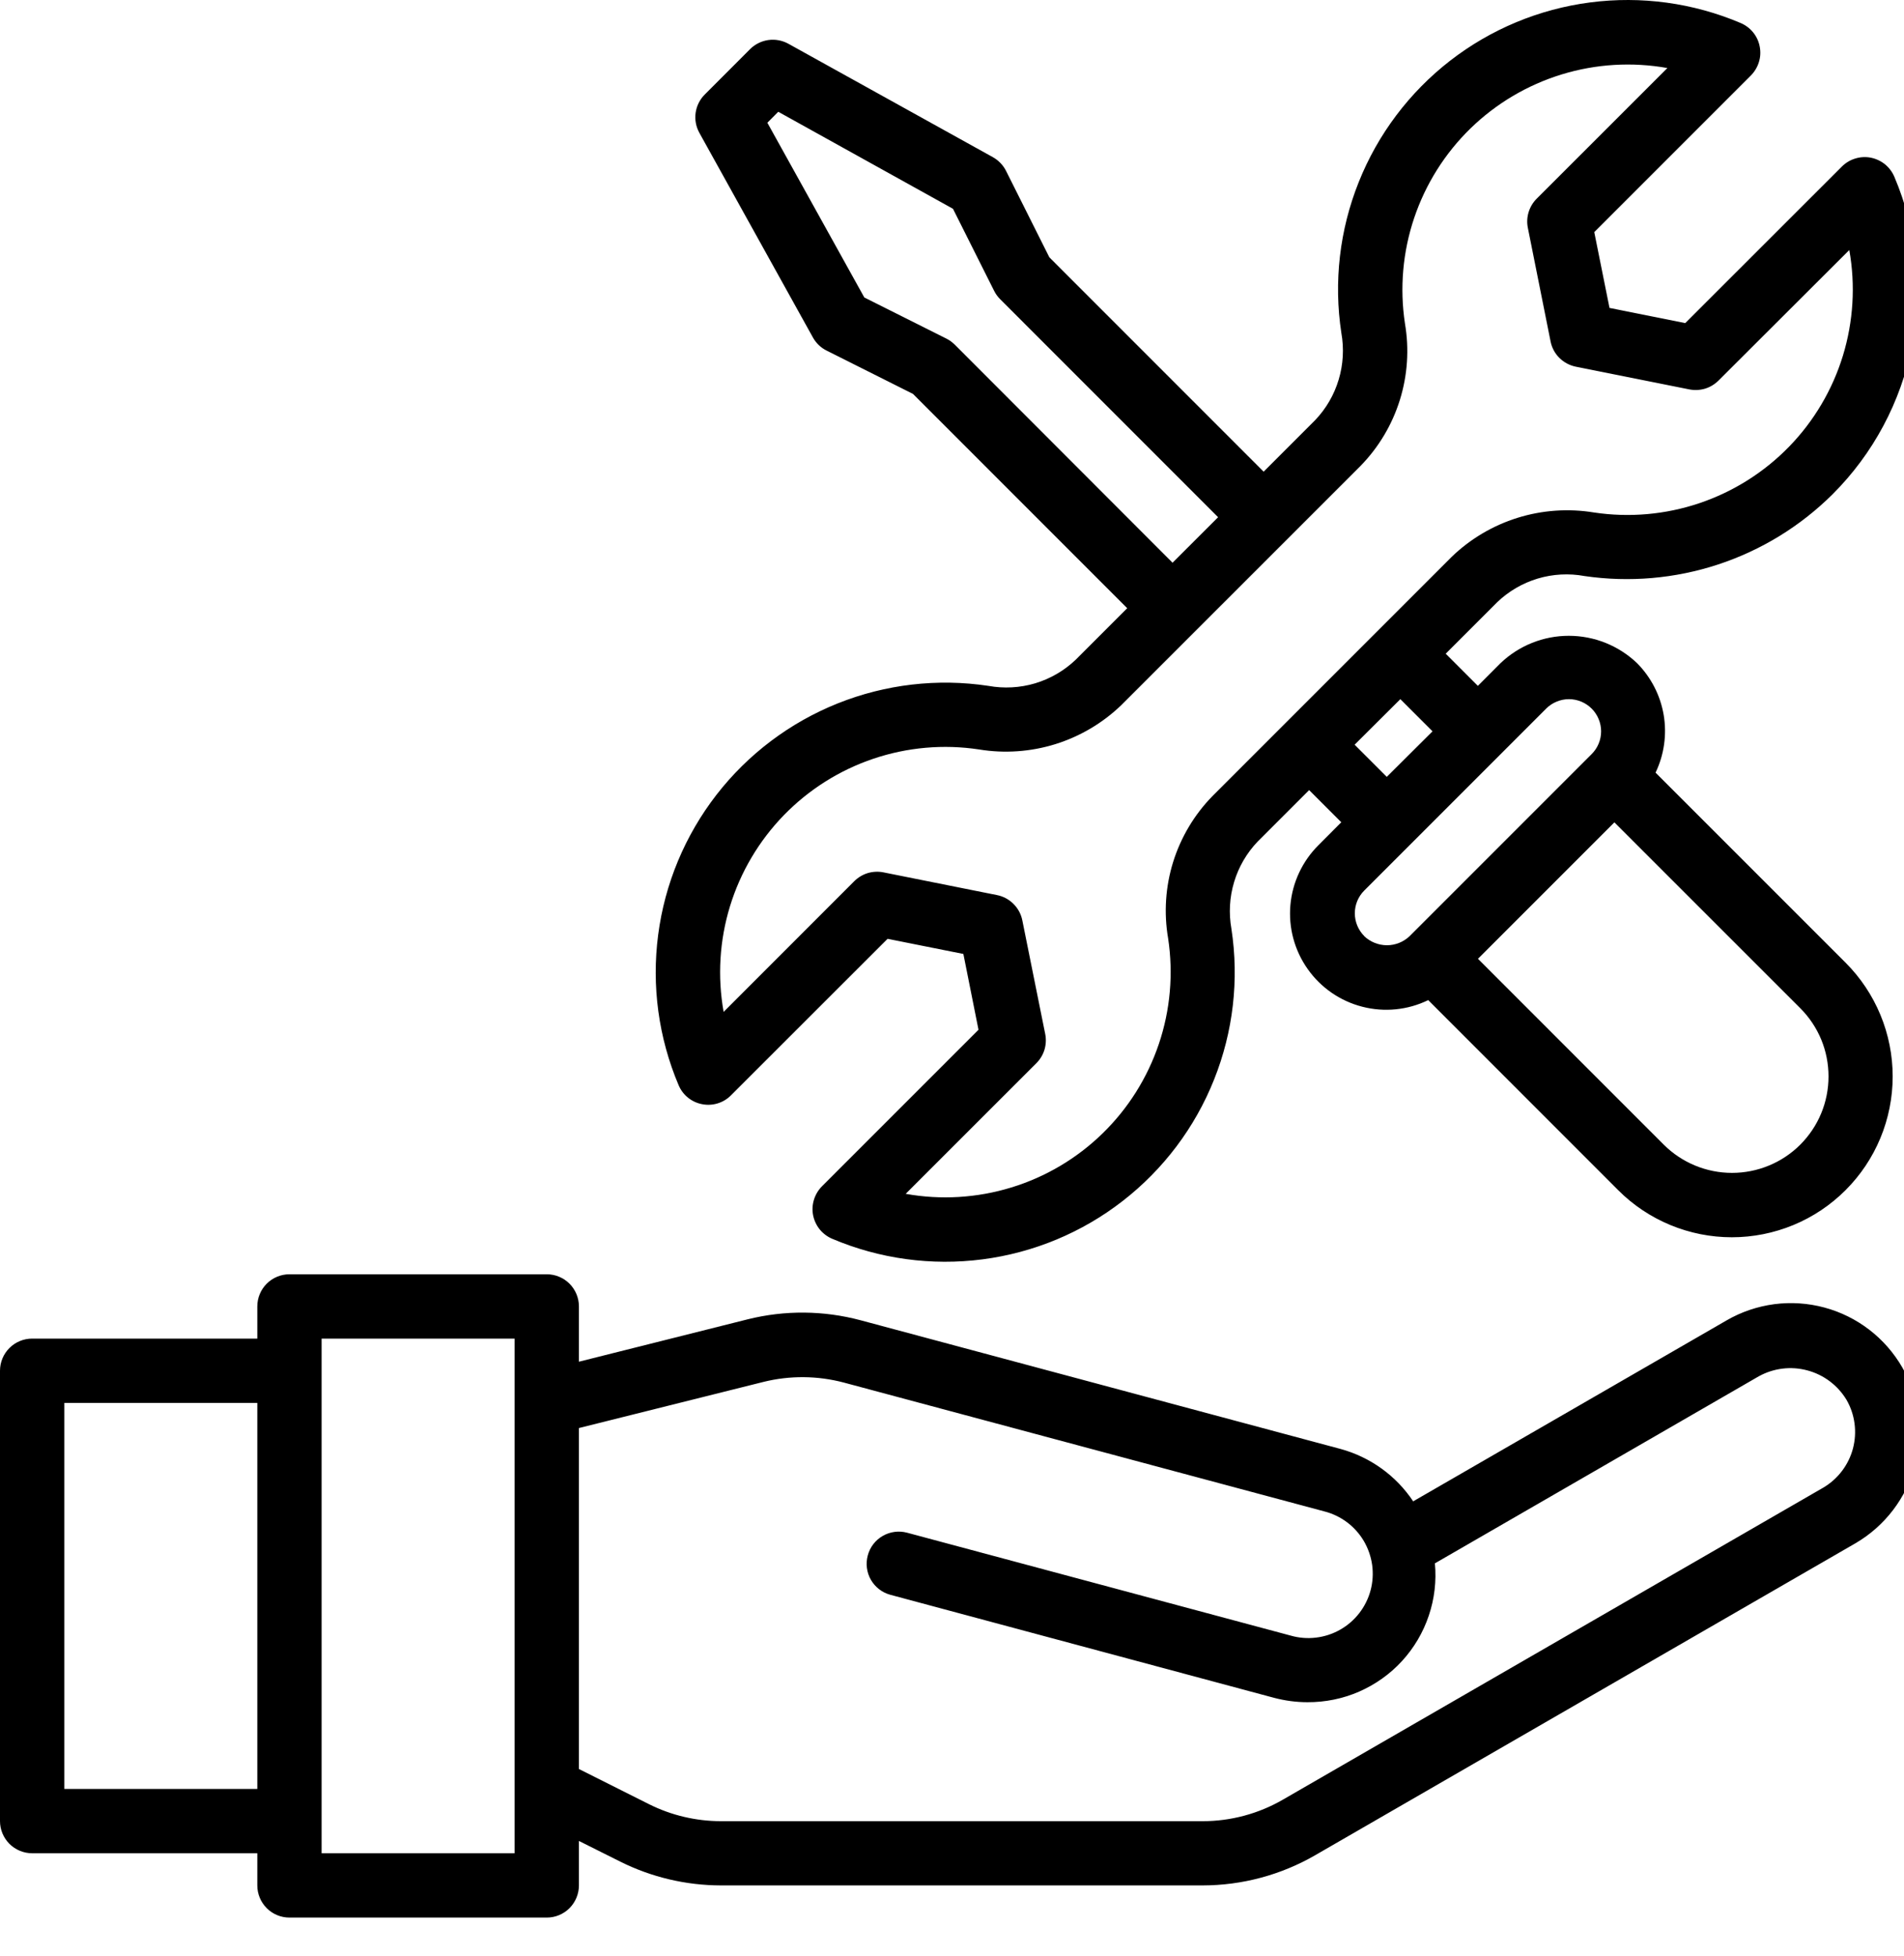
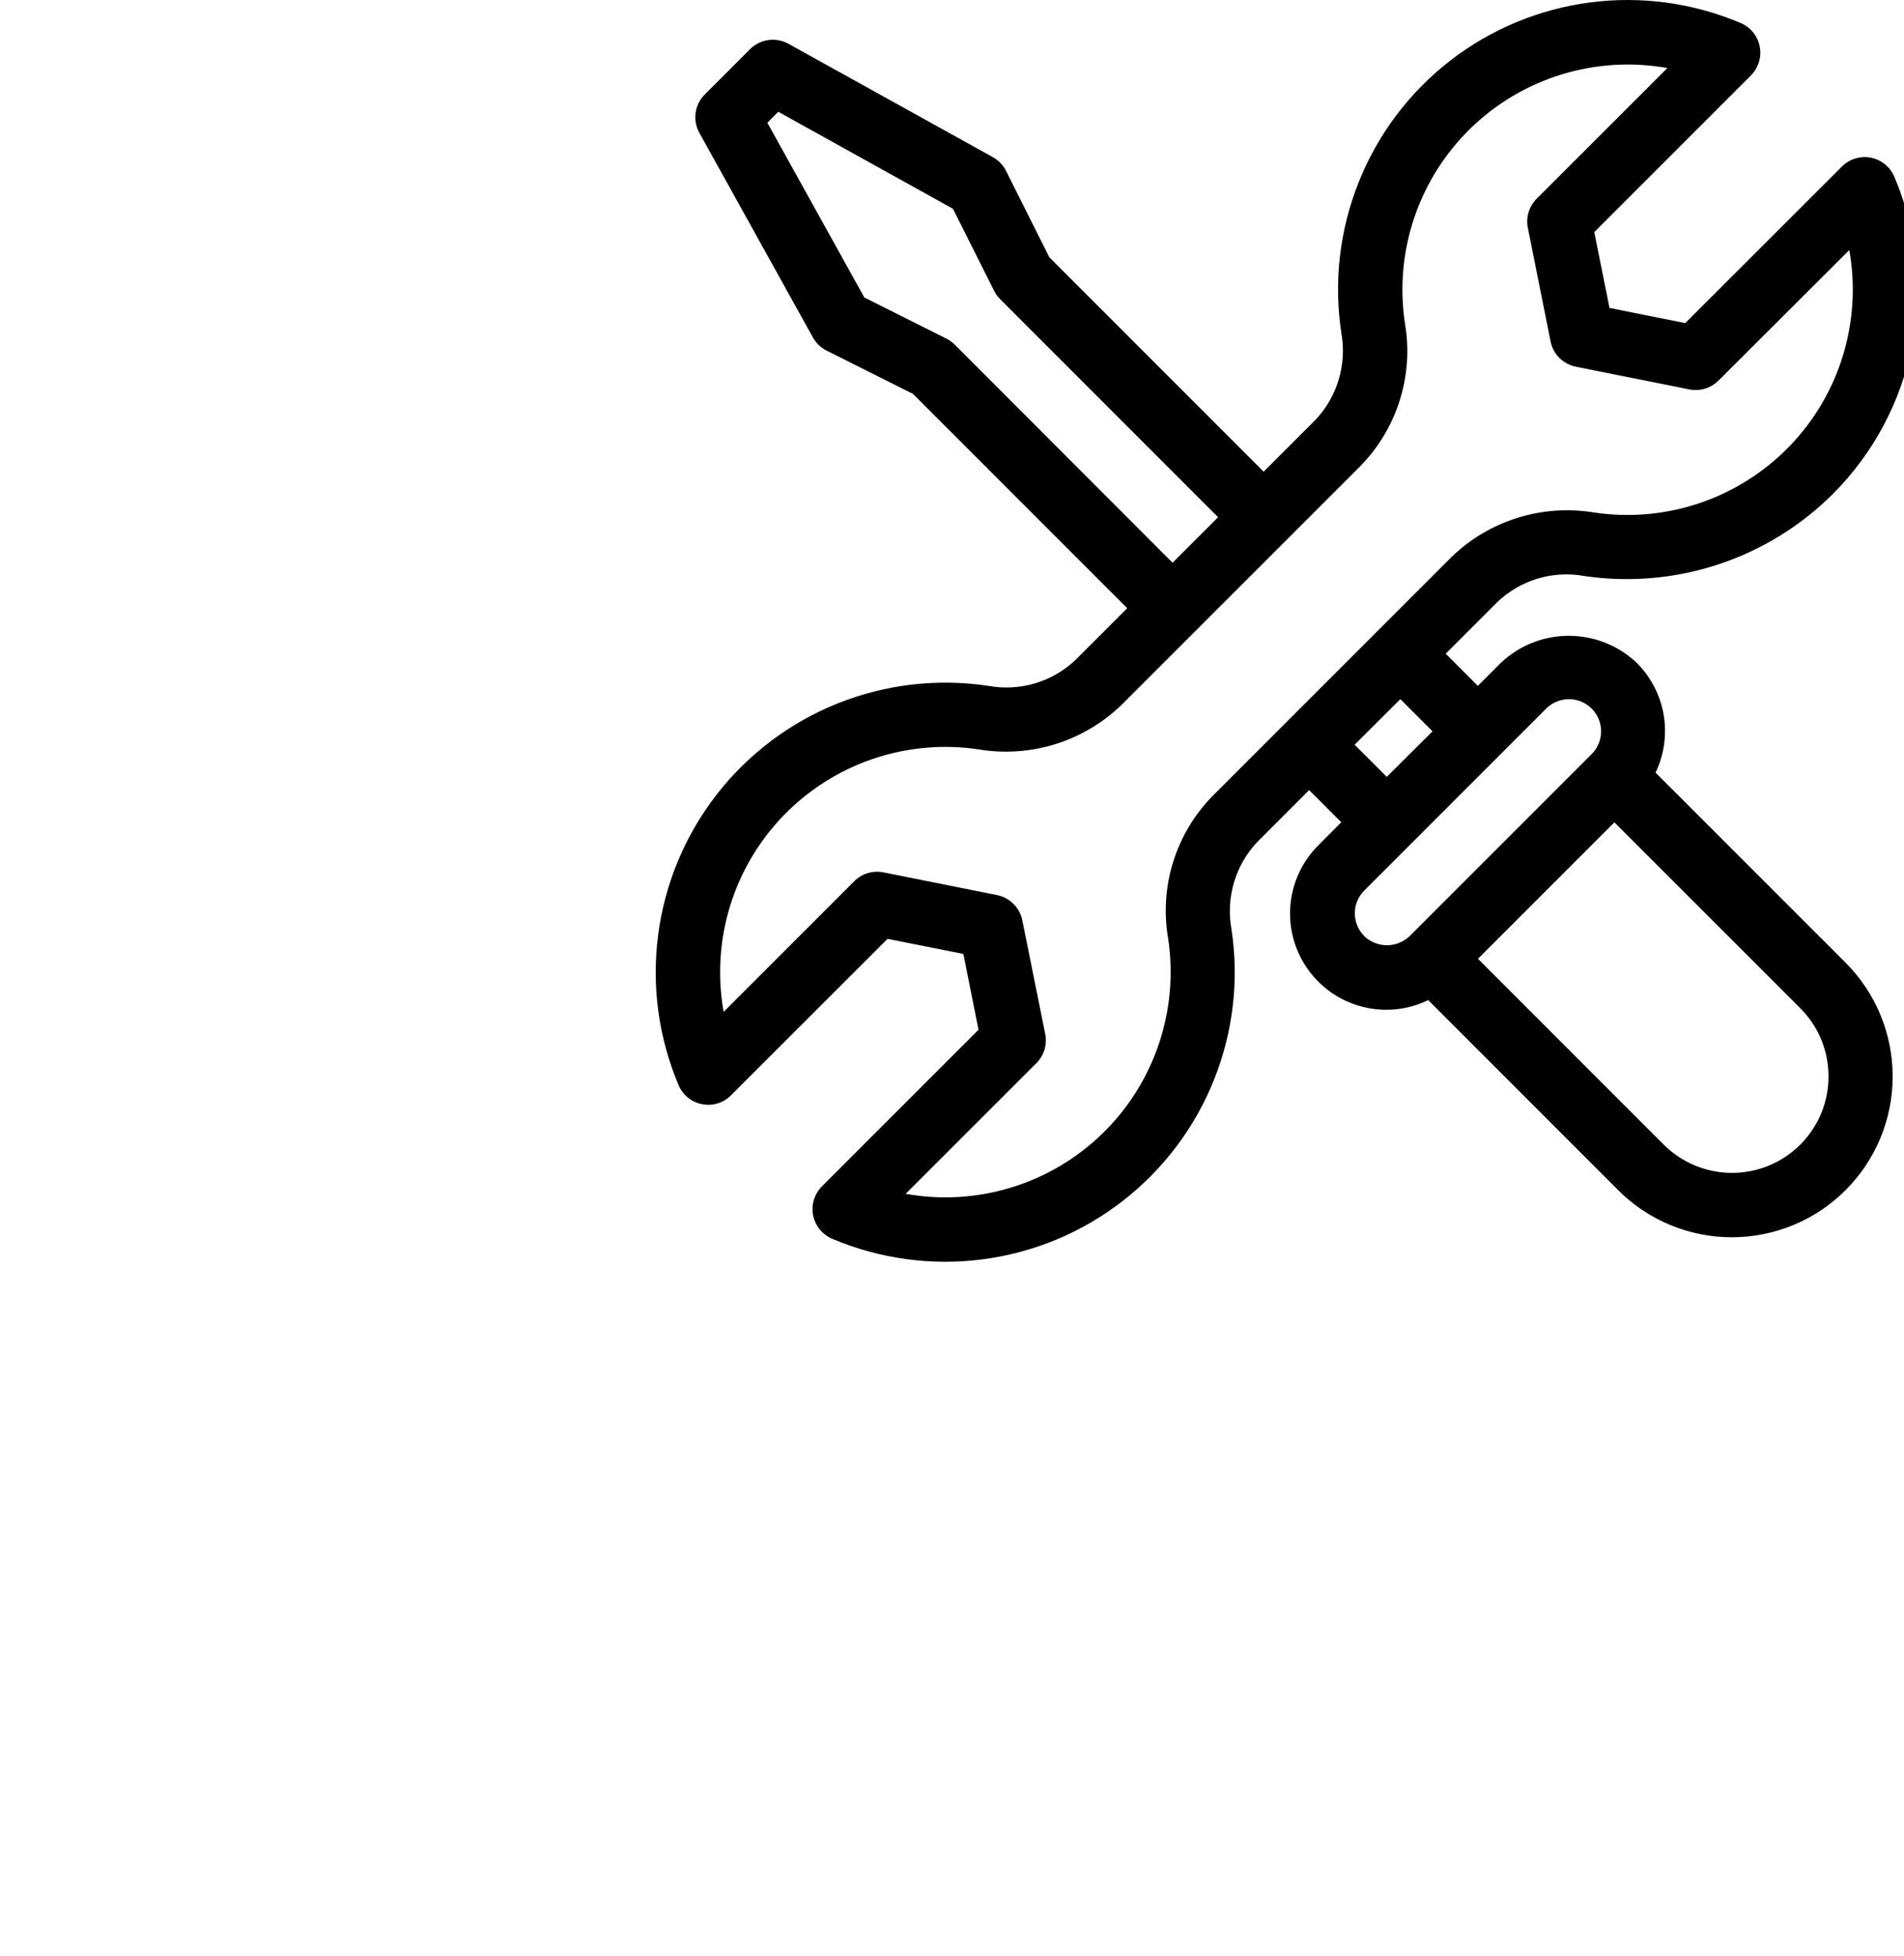
<svg xmlns="http://www.w3.org/2000/svg" width="37" height="38" viewBox="0 0 37 38" fill="none">
  <path d="M32.172 15.013C32.339 14.664 32.394 14.273 32.33 13.892C32.265 13.511 32.084 13.159 31.812 12.885C31.454 12.544 30.98 12.354 30.486 12.354C29.992 12.354 29.518 12.544 29.16 12.885L28.719 13.327L28.094 12.702L29.094 11.702C29.317 11.488 29.587 11.331 29.882 11.242C30.177 11.154 30.489 11.137 30.792 11.193C31.663 11.32 32.552 11.243 33.388 10.968C34.224 10.693 34.984 10.227 35.609 9.607C36.403 8.816 36.942 7.805 37.157 6.705C37.371 5.605 37.251 4.465 36.812 3.434C36.772 3.34 36.709 3.257 36.63 3.192C36.55 3.128 36.456 3.084 36.356 3.064C36.255 3.044 36.152 3.05 36.054 3.08C35.956 3.109 35.867 3.163 35.794 3.235L32.749 6.278L31.277 5.983L30.981 4.51L34.024 1.467C34.096 1.394 34.15 1.305 34.18 1.207C34.211 1.109 34.216 1.005 34.196 0.904C34.177 0.803 34.133 0.709 34.068 0.629C34.003 0.549 33.919 0.487 33.825 0.447C32.904 0.056 31.895 -0.082 30.902 0.047C29.909 0.176 28.969 0.567 28.178 1.181C27.388 1.795 26.775 2.608 26.404 3.538C26.032 4.467 25.915 5.479 26.066 6.468C26.12 6.771 26.103 7.083 26.014 7.378C25.926 7.672 25.769 7.942 25.556 8.165L24.556 9.165L20.392 5L19.551 3.322C19.495 3.21 19.406 3.117 19.296 3.055L15.322 0.851C15.203 0.785 15.066 0.759 14.931 0.778C14.797 0.797 14.672 0.859 14.576 0.955L13.695 1.837C13.599 1.933 13.537 2.057 13.518 2.192C13.499 2.326 13.525 2.463 13.591 2.582L15.797 6.557C15.858 6.667 15.95 6.756 16.063 6.812L17.742 7.654L21.905 11.818L20.905 12.818C20.682 13.031 20.412 13.188 20.117 13.277C19.822 13.365 19.51 13.382 19.207 13.327C18.218 13.178 17.207 13.296 16.278 13.668C15.35 14.04 14.537 14.652 13.924 15.442C13.311 16.233 12.919 17.172 12.79 18.164C12.66 19.156 12.797 20.164 13.187 21.085C13.227 21.18 13.289 21.263 13.368 21.327C13.448 21.392 13.542 21.436 13.643 21.455C13.743 21.475 13.847 21.47 13.945 21.44C14.043 21.41 14.132 21.357 14.204 21.284L17.248 18.242L18.721 18.536L19.015 20.009L15.972 23.052C15.9 23.125 15.847 23.214 15.817 23.312C15.787 23.41 15.781 23.513 15.801 23.614C15.821 23.714 15.865 23.808 15.929 23.888C15.994 23.967 16.077 24.03 16.171 24.07C17.092 24.461 18.102 24.599 19.094 24.47C20.087 24.341 21.027 23.95 21.817 23.336C22.608 22.722 23.221 21.909 23.592 20.979C23.964 20.05 24.081 19.038 23.93 18.049C23.876 17.746 23.893 17.434 23.982 17.139C24.07 16.844 24.227 16.575 24.44 16.352L25.44 15.352L26.065 15.977L25.624 16.42C25.309 16.732 25.115 17.145 25.076 17.586C25.037 18.027 25.156 18.468 25.412 18.829C25.667 19.191 26.043 19.451 26.472 19.561C26.901 19.672 27.355 19.627 27.754 19.433L31.445 23.125C31.735 23.416 32.08 23.646 32.459 23.803C32.838 23.96 33.244 24.041 33.655 24.041C34.065 24.041 34.471 23.96 34.851 23.803C35.23 23.646 35.574 23.416 35.864 23.126C36.155 22.835 36.385 22.491 36.542 22.112C36.699 21.733 36.78 21.326 36.78 20.916C36.78 20.506 36.699 20.099 36.542 19.72C36.385 19.341 36.155 18.996 35.865 18.706L32.172 15.013ZM18.554 6.697C18.506 6.65 18.452 6.61 18.392 6.58L16.796 5.78L14.912 2.385L15.124 2.172L18.519 4.057L19.319 5.652C19.349 5.712 19.389 5.767 19.436 5.814L23.671 10.05L22.786 10.934L18.554 6.697ZM23.562 15.468C23.21 15.828 22.948 16.267 22.798 16.747C22.648 17.228 22.615 17.738 22.7 18.234C22.804 18.922 22.742 19.625 22.52 20.284C22.298 20.943 21.923 21.54 21.424 22.025C20.926 22.51 20.319 22.87 19.654 23.073C18.989 23.277 18.285 23.32 17.6 23.197L20.141 20.657C20.213 20.584 20.267 20.495 20.297 20.397C20.326 20.299 20.332 20.195 20.312 20.094L19.867 17.885C19.843 17.763 19.783 17.651 19.695 17.564C19.608 17.476 19.496 17.416 19.374 17.392L17.165 16.95C17.064 16.93 16.96 16.936 16.862 16.965C16.764 16.995 16.675 17.049 16.602 17.121L14.062 19.662C13.94 18.977 13.982 18.273 14.186 17.608C14.39 16.944 14.749 16.337 15.234 15.838C15.719 15.34 16.315 14.964 16.974 14.742C17.633 14.52 18.335 14.458 19.023 14.562C19.52 14.644 20.028 14.608 20.509 14.459C20.989 14.309 21.428 14.05 21.791 13.7L26.44 9.052C26.792 8.691 27.053 8.253 27.203 7.772C27.353 7.291 27.387 6.782 27.302 6.285C27.198 5.598 27.259 4.895 27.481 4.236C27.703 3.576 28.079 2.979 28.577 2.494C29.076 2.009 29.683 1.65 30.348 1.446C31.013 1.242 31.717 1.2 32.402 1.322L29.86 3.863C29.788 3.935 29.735 4.025 29.705 4.123C29.675 4.221 29.67 4.325 29.69 4.425L30.132 6.635C30.156 6.756 30.215 6.867 30.303 6.954C30.39 7.041 30.501 7.1 30.622 7.125L32.831 7.567C32.932 7.586 33.036 7.581 33.134 7.552C33.232 7.522 33.321 7.468 33.394 7.396L35.937 4.858C36.059 5.542 36.016 6.246 35.813 6.911C35.609 7.576 35.25 8.183 34.765 8.681C34.28 9.179 33.683 9.555 33.024 9.777C32.365 9.999 31.663 10.061 30.976 9.958C30.479 9.876 29.97 9.912 29.489 10.062C29.009 10.212 28.57 10.472 28.208 10.822L23.562 15.468ZM27.213 13.585L27.838 14.21L26.949 15.095L26.324 14.47L27.213 13.585ZM26.511 18.188C26.394 18.071 26.328 17.912 26.328 17.746C26.328 17.58 26.394 17.421 26.511 17.304L30.047 13.768C30.105 13.71 30.174 13.664 30.25 13.633C30.325 13.602 30.407 13.585 30.489 13.585C30.571 13.585 30.652 13.602 30.728 13.633C30.804 13.665 30.873 13.711 30.931 13.769C30.989 13.827 31.035 13.896 31.066 13.972C31.098 14.047 31.114 14.129 31.114 14.211C31.114 14.293 31.098 14.374 31.066 14.45C31.035 14.526 30.988 14.595 30.93 14.653L27.394 18.189C27.275 18.303 27.116 18.367 26.951 18.367C26.786 18.366 26.627 18.302 26.508 18.188H26.511ZM34.984 22.242C34.632 22.593 34.155 22.79 33.658 22.79C33.161 22.79 32.684 22.593 32.332 22.242L28.721 18.63L31.372 15.979L34.984 19.59C35.158 19.764 35.297 19.971 35.391 20.198C35.485 20.425 35.533 20.669 35.533 20.916C35.533 21.162 35.485 21.406 35.391 21.633C35.297 21.861 35.158 22.067 34.984 22.242Z" fill="black" />
-   <path d="M36.968 26.572C36.804 26.288 36.586 26.038 36.326 25.838C36.066 25.638 35.769 25.491 35.452 25.406C35.135 25.321 34.805 25.299 34.48 25.341C34.154 25.384 33.84 25.49 33.556 25.654L27.462 29.172C27.13 28.673 26.628 28.312 26.05 28.154L16.725 25.654C16.007 25.462 15.252 25.455 14.531 25.635L11.25 26.459V25.385C11.25 25.219 11.184 25.06 11.067 24.943C10.95 24.826 10.791 24.76 10.625 24.76H5.625C5.459 24.76 5.3 24.826 5.183 24.943C5.066 25.06 5 25.219 5 25.385V26.01H0.625C0.459 26.01 0.3 26.076 0.183 26.193C0.066 26.31 0 26.469 0 26.635V35.385C0 35.55 0.066 35.709 0.183 35.827C0.3 35.944 0.459 36.01 0.625 36.01H5V36.635C5 36.8 5.066 36.959 5.183 37.077C5.3 37.194 5.459 37.26 5.625 37.26H10.625C10.791 37.26 10.95 37.194 11.067 37.077C11.184 36.959 11.25 36.8 11.25 36.635V35.771L12.054 36.173C12.661 36.476 13.331 36.634 14.01 36.635H23.371C24.139 36.634 24.893 36.432 25.558 36.048L36.058 29.986C36.63 29.652 37.046 29.106 37.216 28.466C37.387 27.827 37.297 27.146 36.968 26.572ZM1.25 34.76V27.26H5V34.76H1.25ZM10 36.01H6.25V26.01H10V36.01ZM35.431 28.906L24.931 34.968C24.456 35.243 23.917 35.387 23.369 35.387H14.01C13.525 35.386 13.047 35.274 12.613 35.057L11.25 34.373V27.748L14.834 26.852C15.349 26.724 15.888 26.729 16.401 26.865L25.726 29.365C25.888 29.405 26.039 29.477 26.173 29.576C26.306 29.675 26.418 29.8 26.503 29.943C26.587 30.087 26.642 30.245 26.665 30.41C26.687 30.574 26.677 30.742 26.634 30.902C26.591 31.063 26.516 31.213 26.414 31.345C26.312 31.476 26.185 31.586 26.041 31.667C25.896 31.749 25.736 31.801 25.571 31.82C25.406 31.84 25.239 31.826 25.079 31.78L17.625 29.781C17.465 29.739 17.295 29.762 17.152 29.845C17.009 29.928 16.905 30.064 16.863 30.224C16.82 30.384 16.842 30.554 16.924 30.697C17.007 30.84 17.142 30.945 17.302 30.988L24.755 32.989C24.967 33.045 25.186 33.075 25.406 33.075C25.751 33.077 26.093 33.008 26.41 32.87C26.726 32.732 27.011 32.53 27.244 32.276C27.478 32.021 27.655 31.721 27.765 31.394C27.876 31.067 27.916 30.72 27.884 30.377L34.179 26.742C34.467 26.583 34.806 26.542 35.123 26.628C35.441 26.713 35.713 26.918 35.883 27.2C36.048 27.486 36.092 27.826 36.008 28.146C35.923 28.465 35.716 28.738 35.431 28.906Z" fill="black" />
</svg>